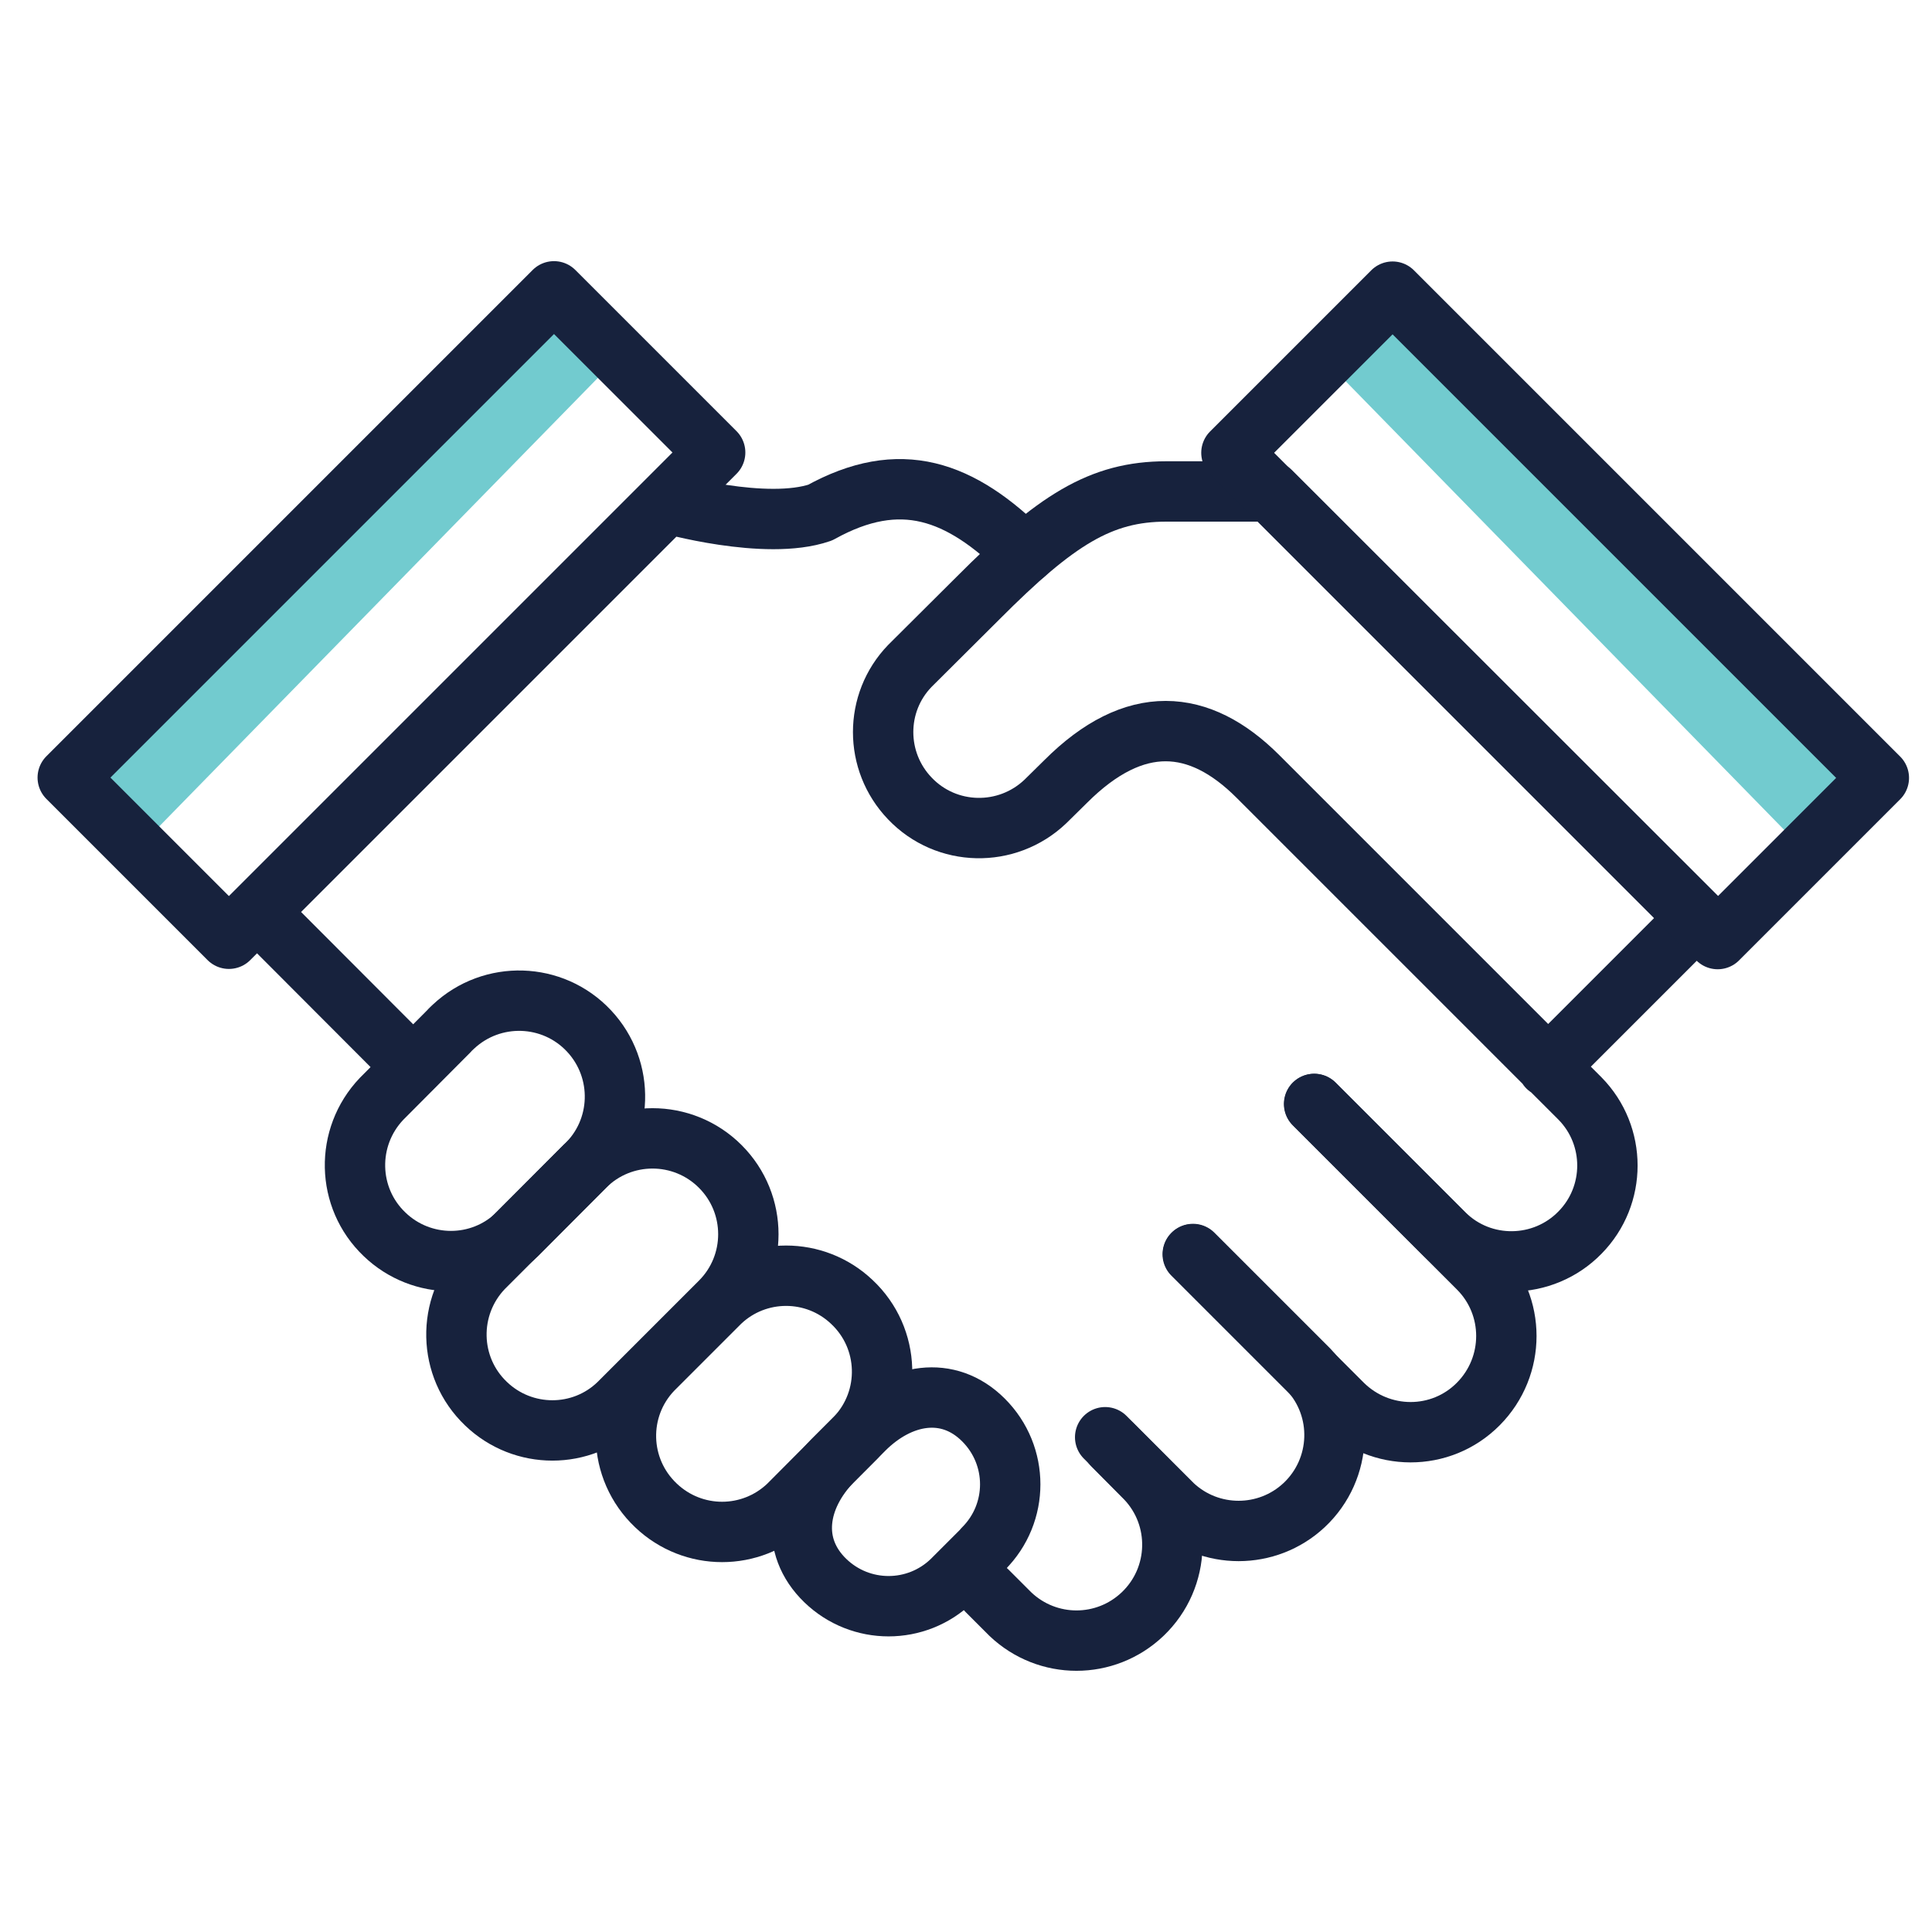
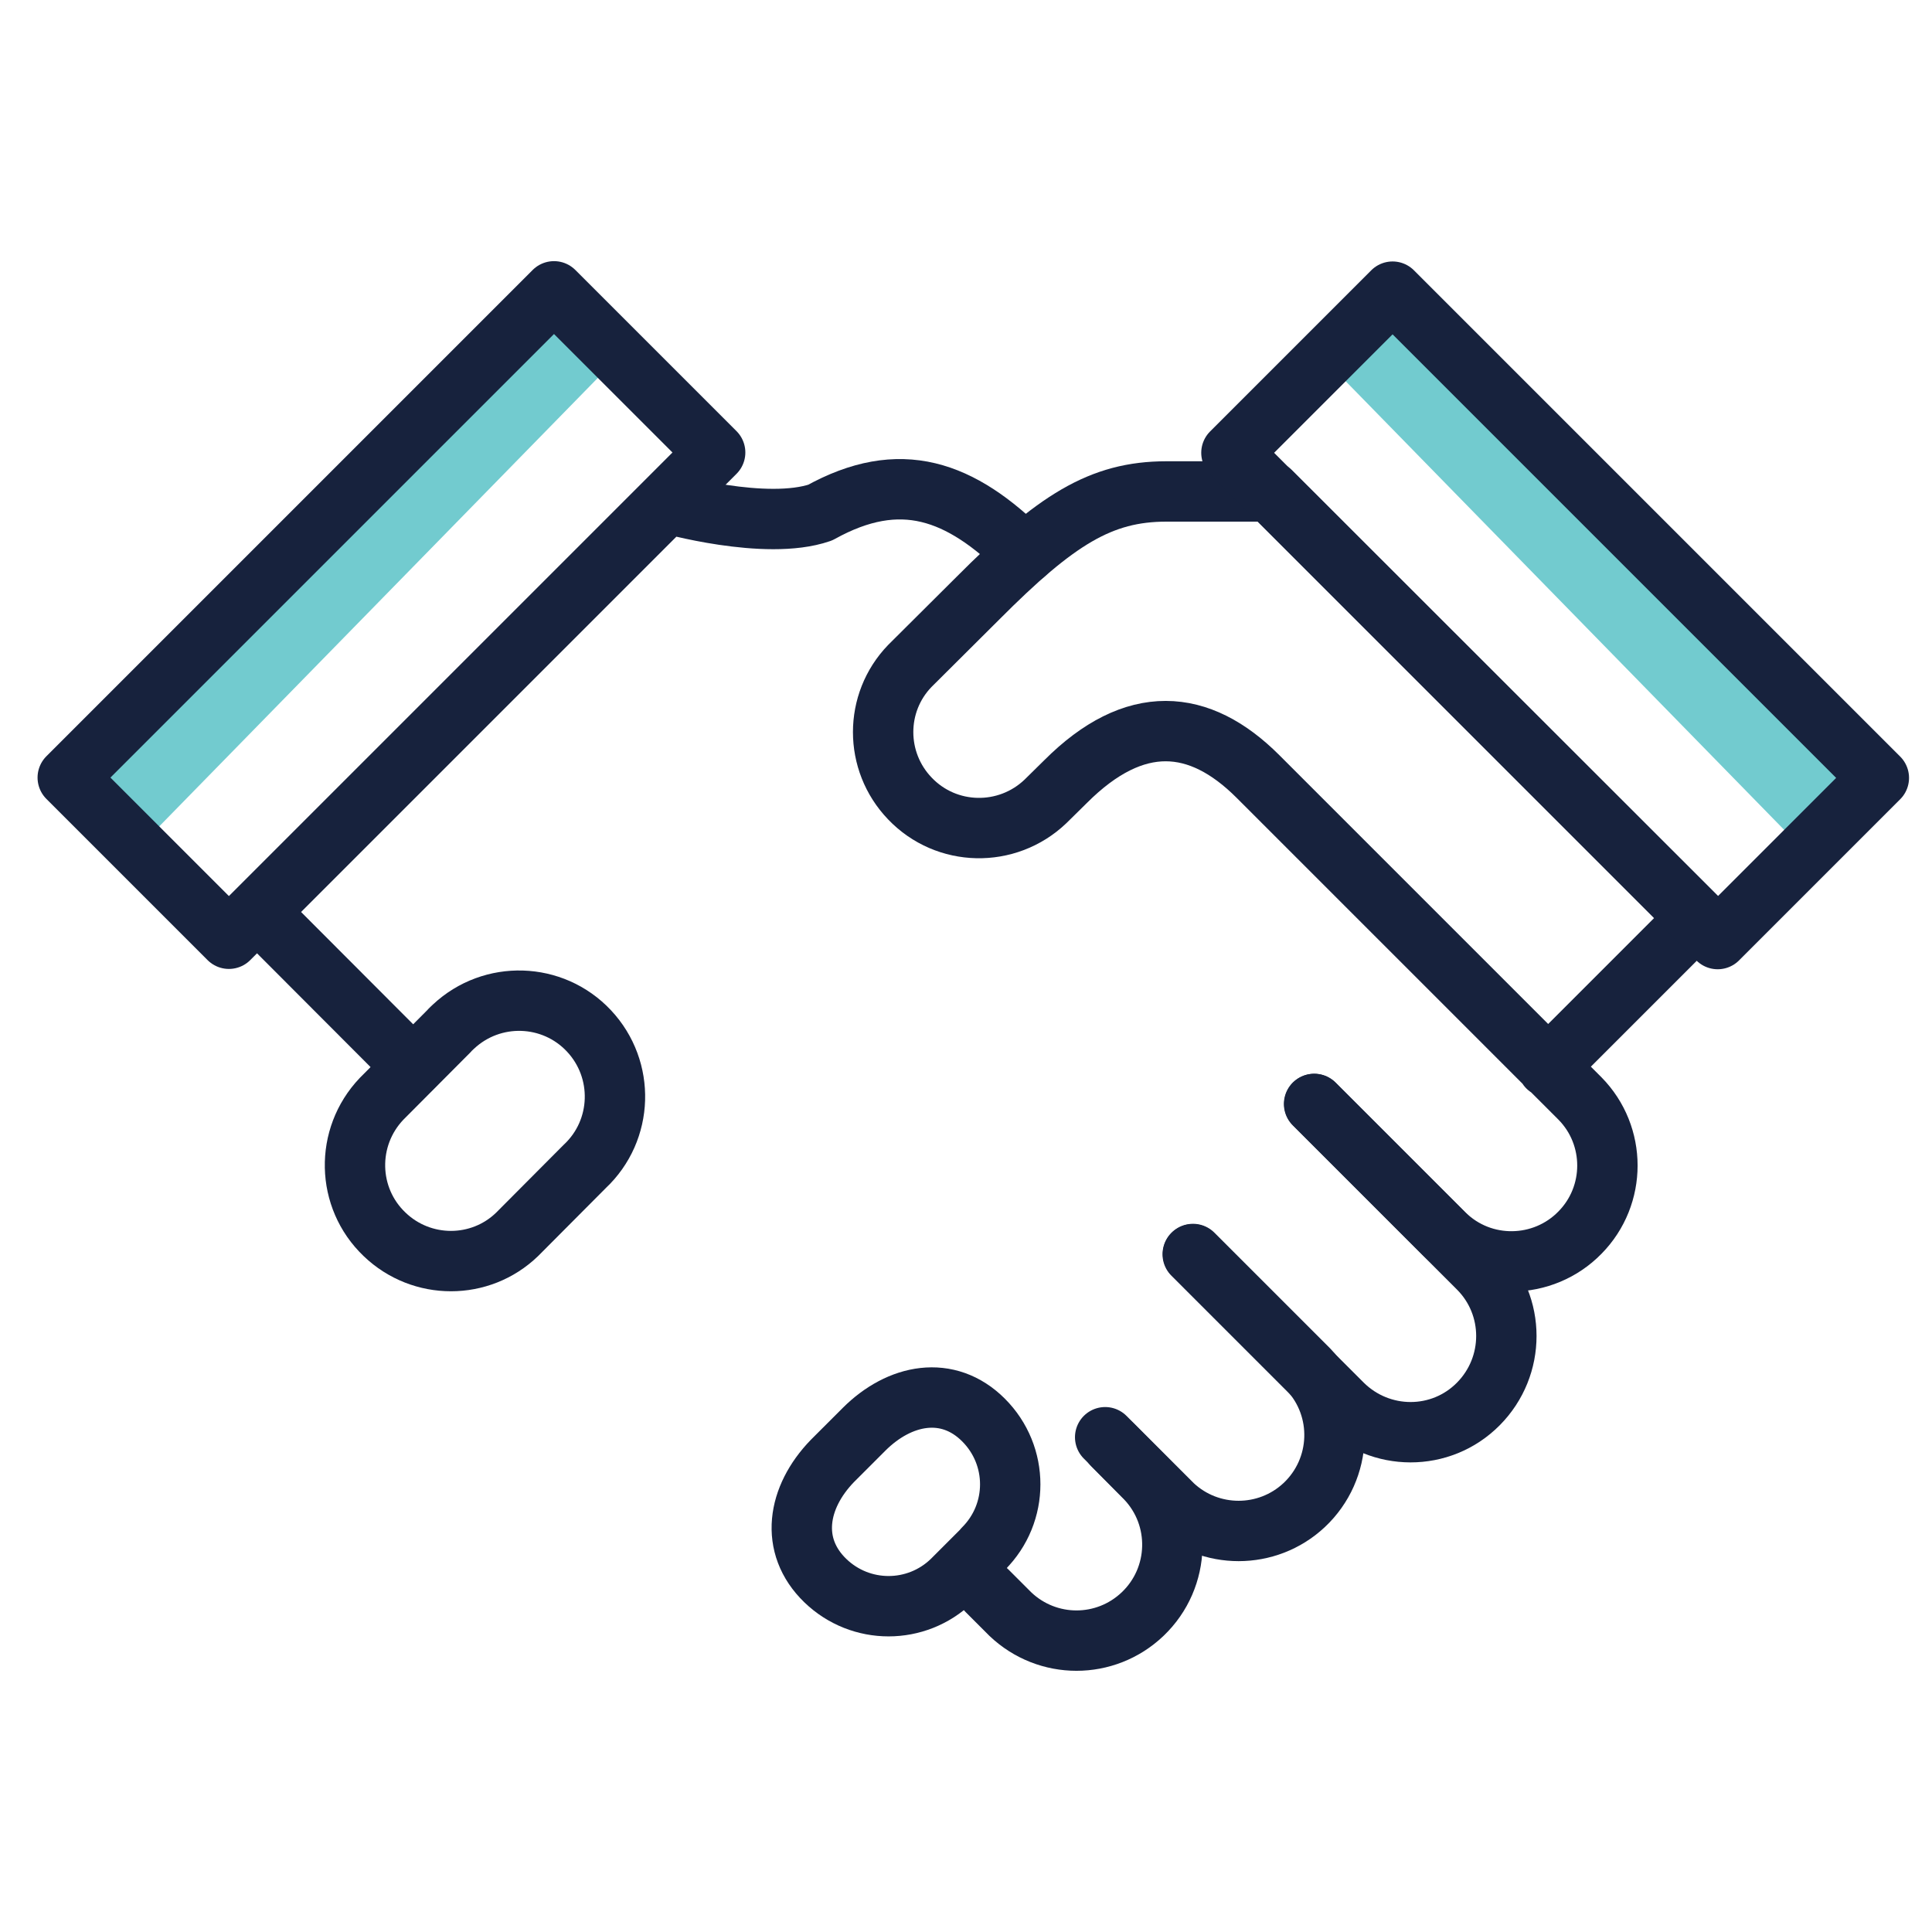
<svg xmlns="http://www.w3.org/2000/svg" id="Layer_2" data-name="Layer 2" viewBox="0 0 64 64">
  <defs>
    <style>
      .cls-1 {
        fill: none;
        stroke: #17223d;
        stroke-linecap: round;
        stroke-linejoin: round;
        stroke-width: 2px;
      }

      .cls-2 {
        fill: #72cbcf;
      }
    </style>
  </defs>
  <polygon class="cls-2" points="44.08 12.12 59.2 27.59 62.25 25.77 46.14 9.66 44.08 12.12" />
  <polygon class="cls-2" points="19.92 12.4 4.8 27.86 1.75 26.04 17.86 9.93 19.92 12.4" />
  <path class="cls-1" d="m43.54,36.57l4.31,4.31c1.25,1.23,3.27,1.2,4.49-.05,1.21-1.23,1.21-3.21,0-4.44l-10.67-10.67c-1.94-1.94-4.08-2.12-6.37.17l-.67.66c-1.27,1.21-3.28,1.17-4.49-.1-1.18-1.23-1.18-3.17,0-4.39l2.25-2.24c2.59-2.6,4.07-3.54,6.25-3.54h3.45l14.13,14.12-4.95,4.95" />
  <path class="cls-1" d="m43.53,36.57l5.44,5.44c1.24,1.24,1.24,3.25,0,4.5s-3.25,1.24-4.5,0l-4.96-4.96" />
  <path class="cls-1" d="m39.52,41.54l3.83,3.83c1.2,1.28,1.13,3.29-.15,4.49-1.22,1.14-3.12,1.14-4.34,0l-2.25-2.25" />
  <path class="cls-1" d="m36.86,47.87l1.1,1.11c1.21,1.27,1.16,3.28-.11,4.49-1.23,1.17-3.15,1.17-4.38,0l-.77-.77m-19.02-17.36l-5.12-5.13,13.54-13.54s3.27.93,5.07.31c2.65-1.47,4.64-.75,6.77,1.37" />
  <path class="cls-1" d="m19.37,38.64c1.28-1.2,1.34-3.21.14-4.49-1.2-1.28-3.21-1.34-4.49-.14-.05.05-.1.09-.14.14l-2.24,2.25c-1.21,1.27-1.17,3.28.1,4.49,1.23,1.18,3.17,1.18,4.39,0l2.24-2.25Z" />
-   <path class="cls-1" d="m23.86,43.13c1.24-1.24,1.24-3.25,0-4.49-1.24-1.24-3.25-1.24-4.49,0h0l-3.37,3.37c-1.21,1.27-1.17,3.28.1,4.49,1.23,1.18,3.17,1.18,4.39,0l3.37-3.37Zm4.49,4.49c1.21-1.28,1.15-3.29-.13-4.49-1.22-1.16-3.14-1.16-4.36,0l-2.25,2.25c-1.21,1.27-1.16,3.28.12,4.49,1.23,1.17,3.15,1.17,4.38,0l2.24-2.25Z" />
  <path class="cls-1" d="m32.58,51.3c1.18-1.18,1.18-3.08,0-4.26-1.18-1.18-2.78-.87-3.96.31l-1.05,1.05c-1.16,1.2-1.43,2.8-.23,3.96,1.17,1.13,3.02,1.13,4.19,0l1.05-1.05Z" />
  <rect class="cls-1" x="40.13" y="16.61" width="22.78" height="7.55" transform="translate(29.5 -30.46) rotate(45)" />
  <rect class="cls-1" x="1.59" y="16.61" width="22.78" height="7.55" transform="translate(36.56 25.61) rotate(135)" />
</svg>